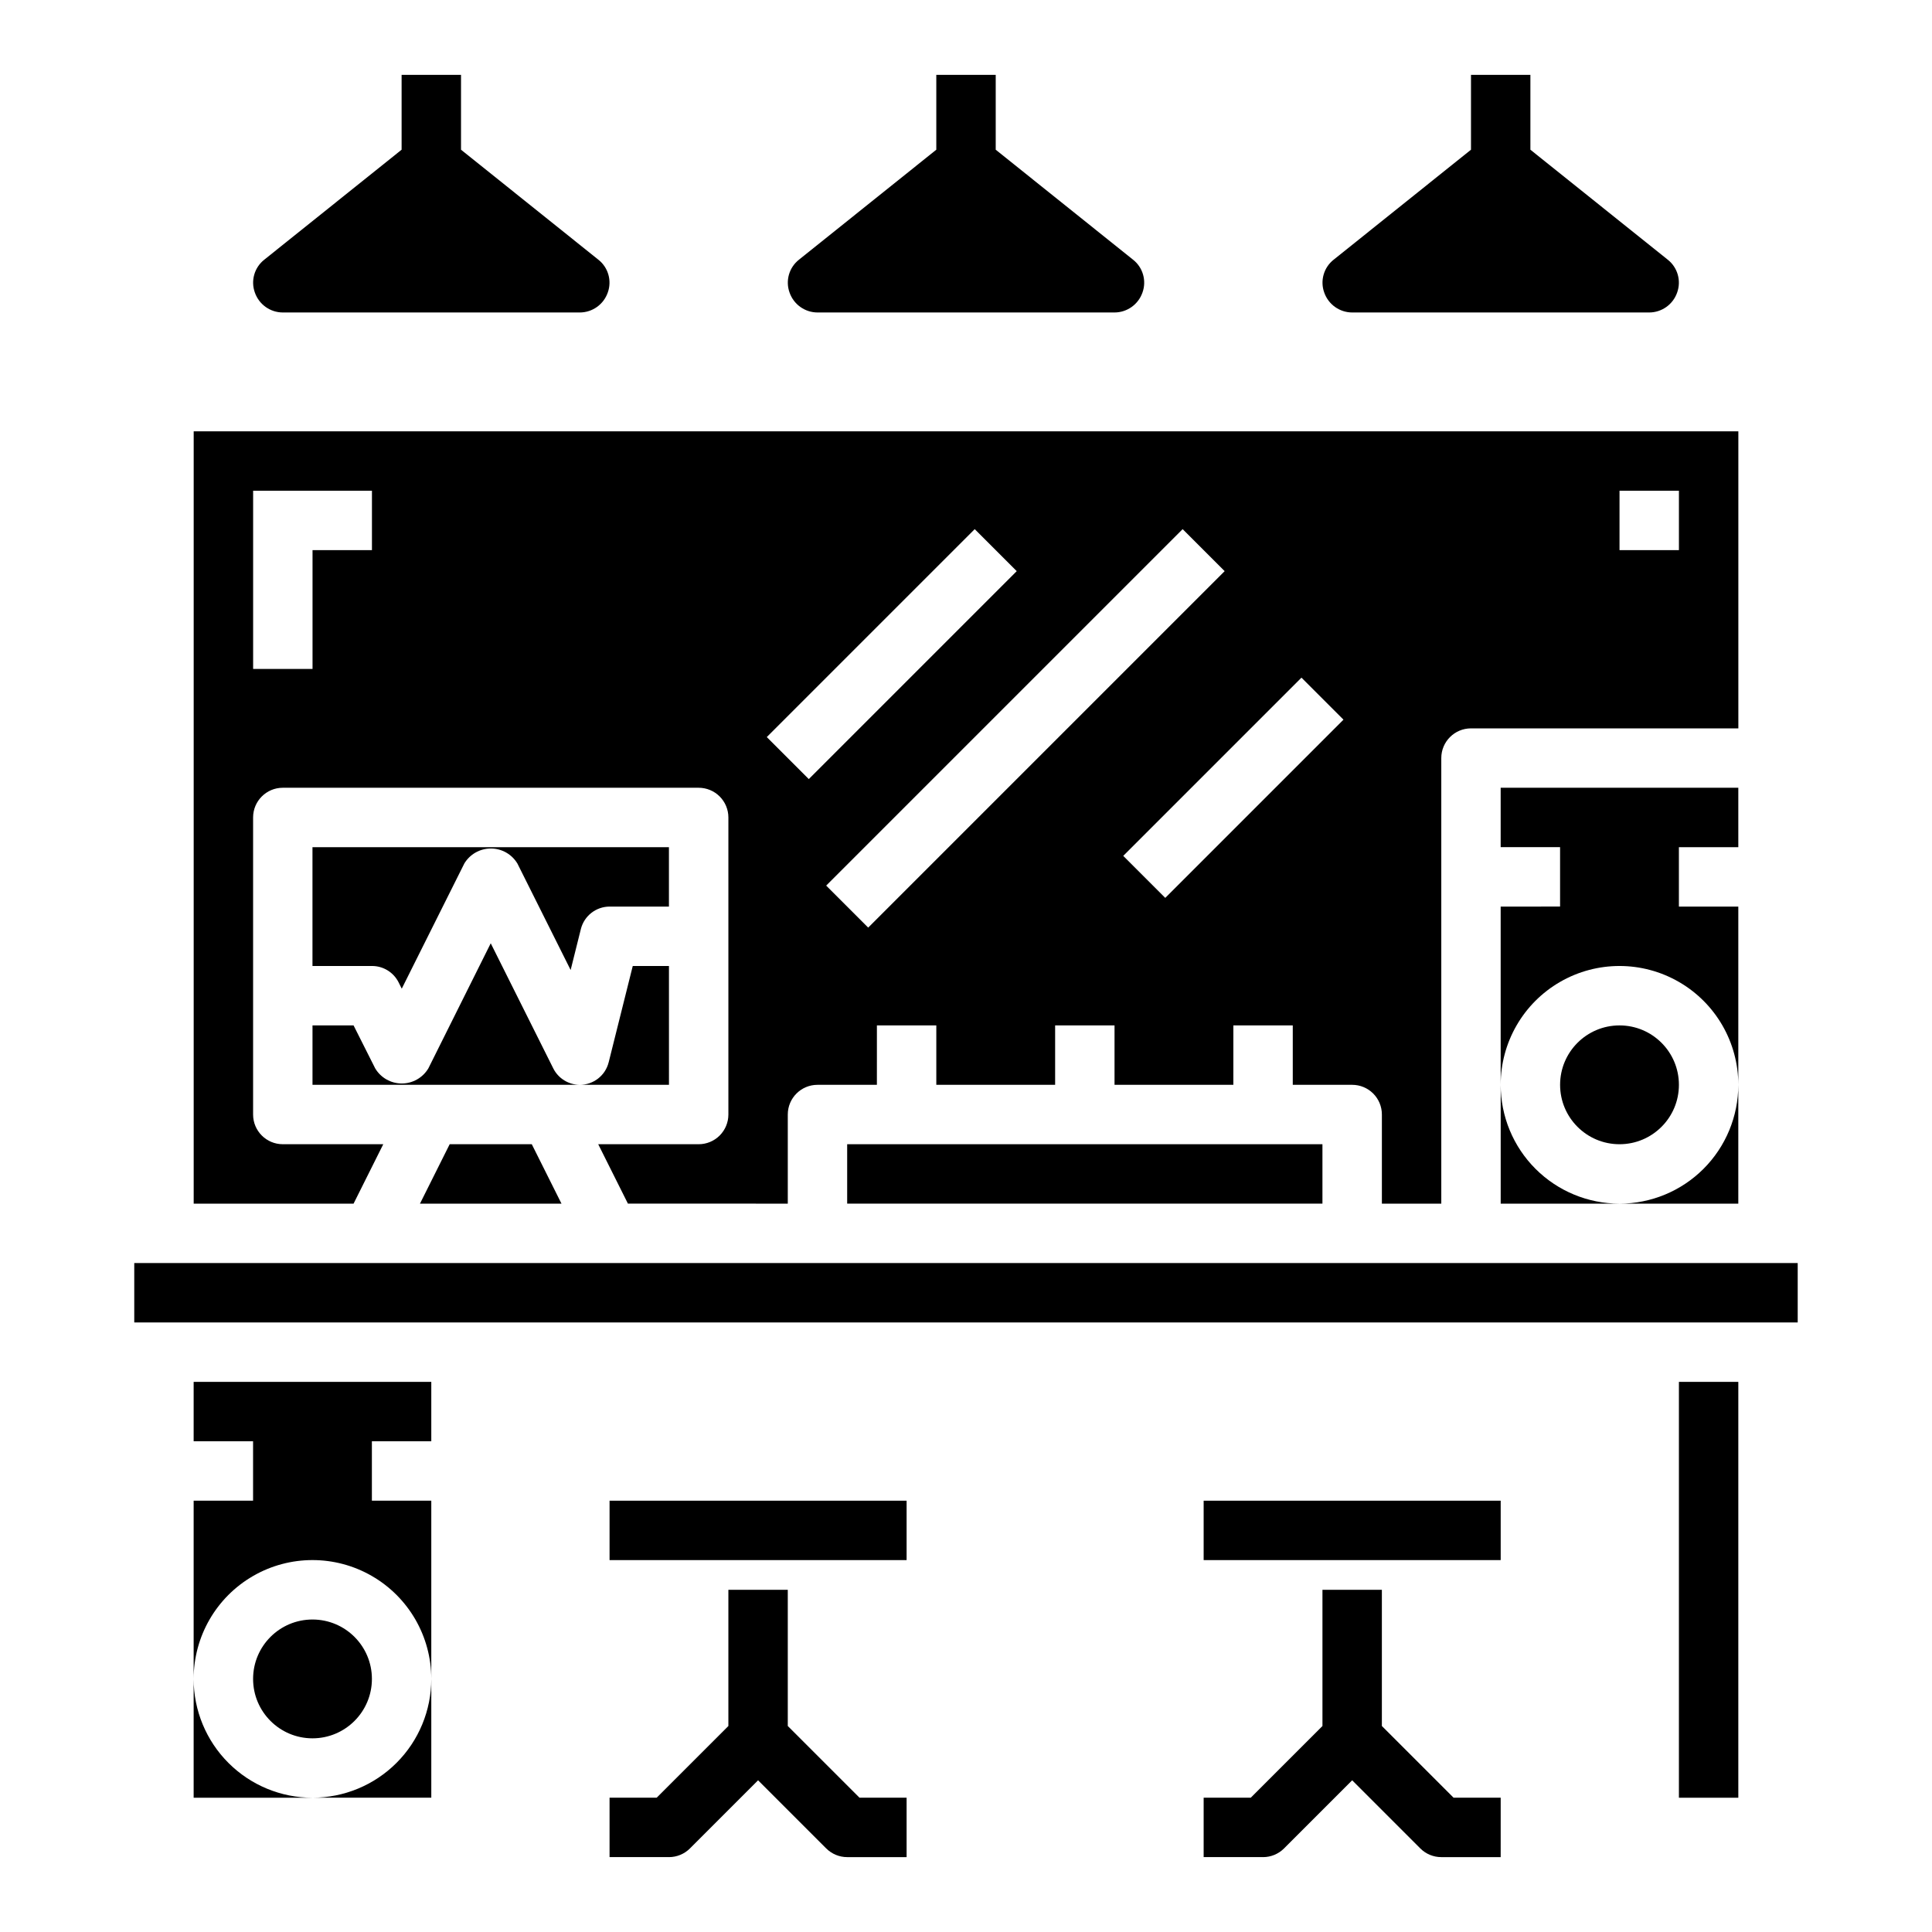
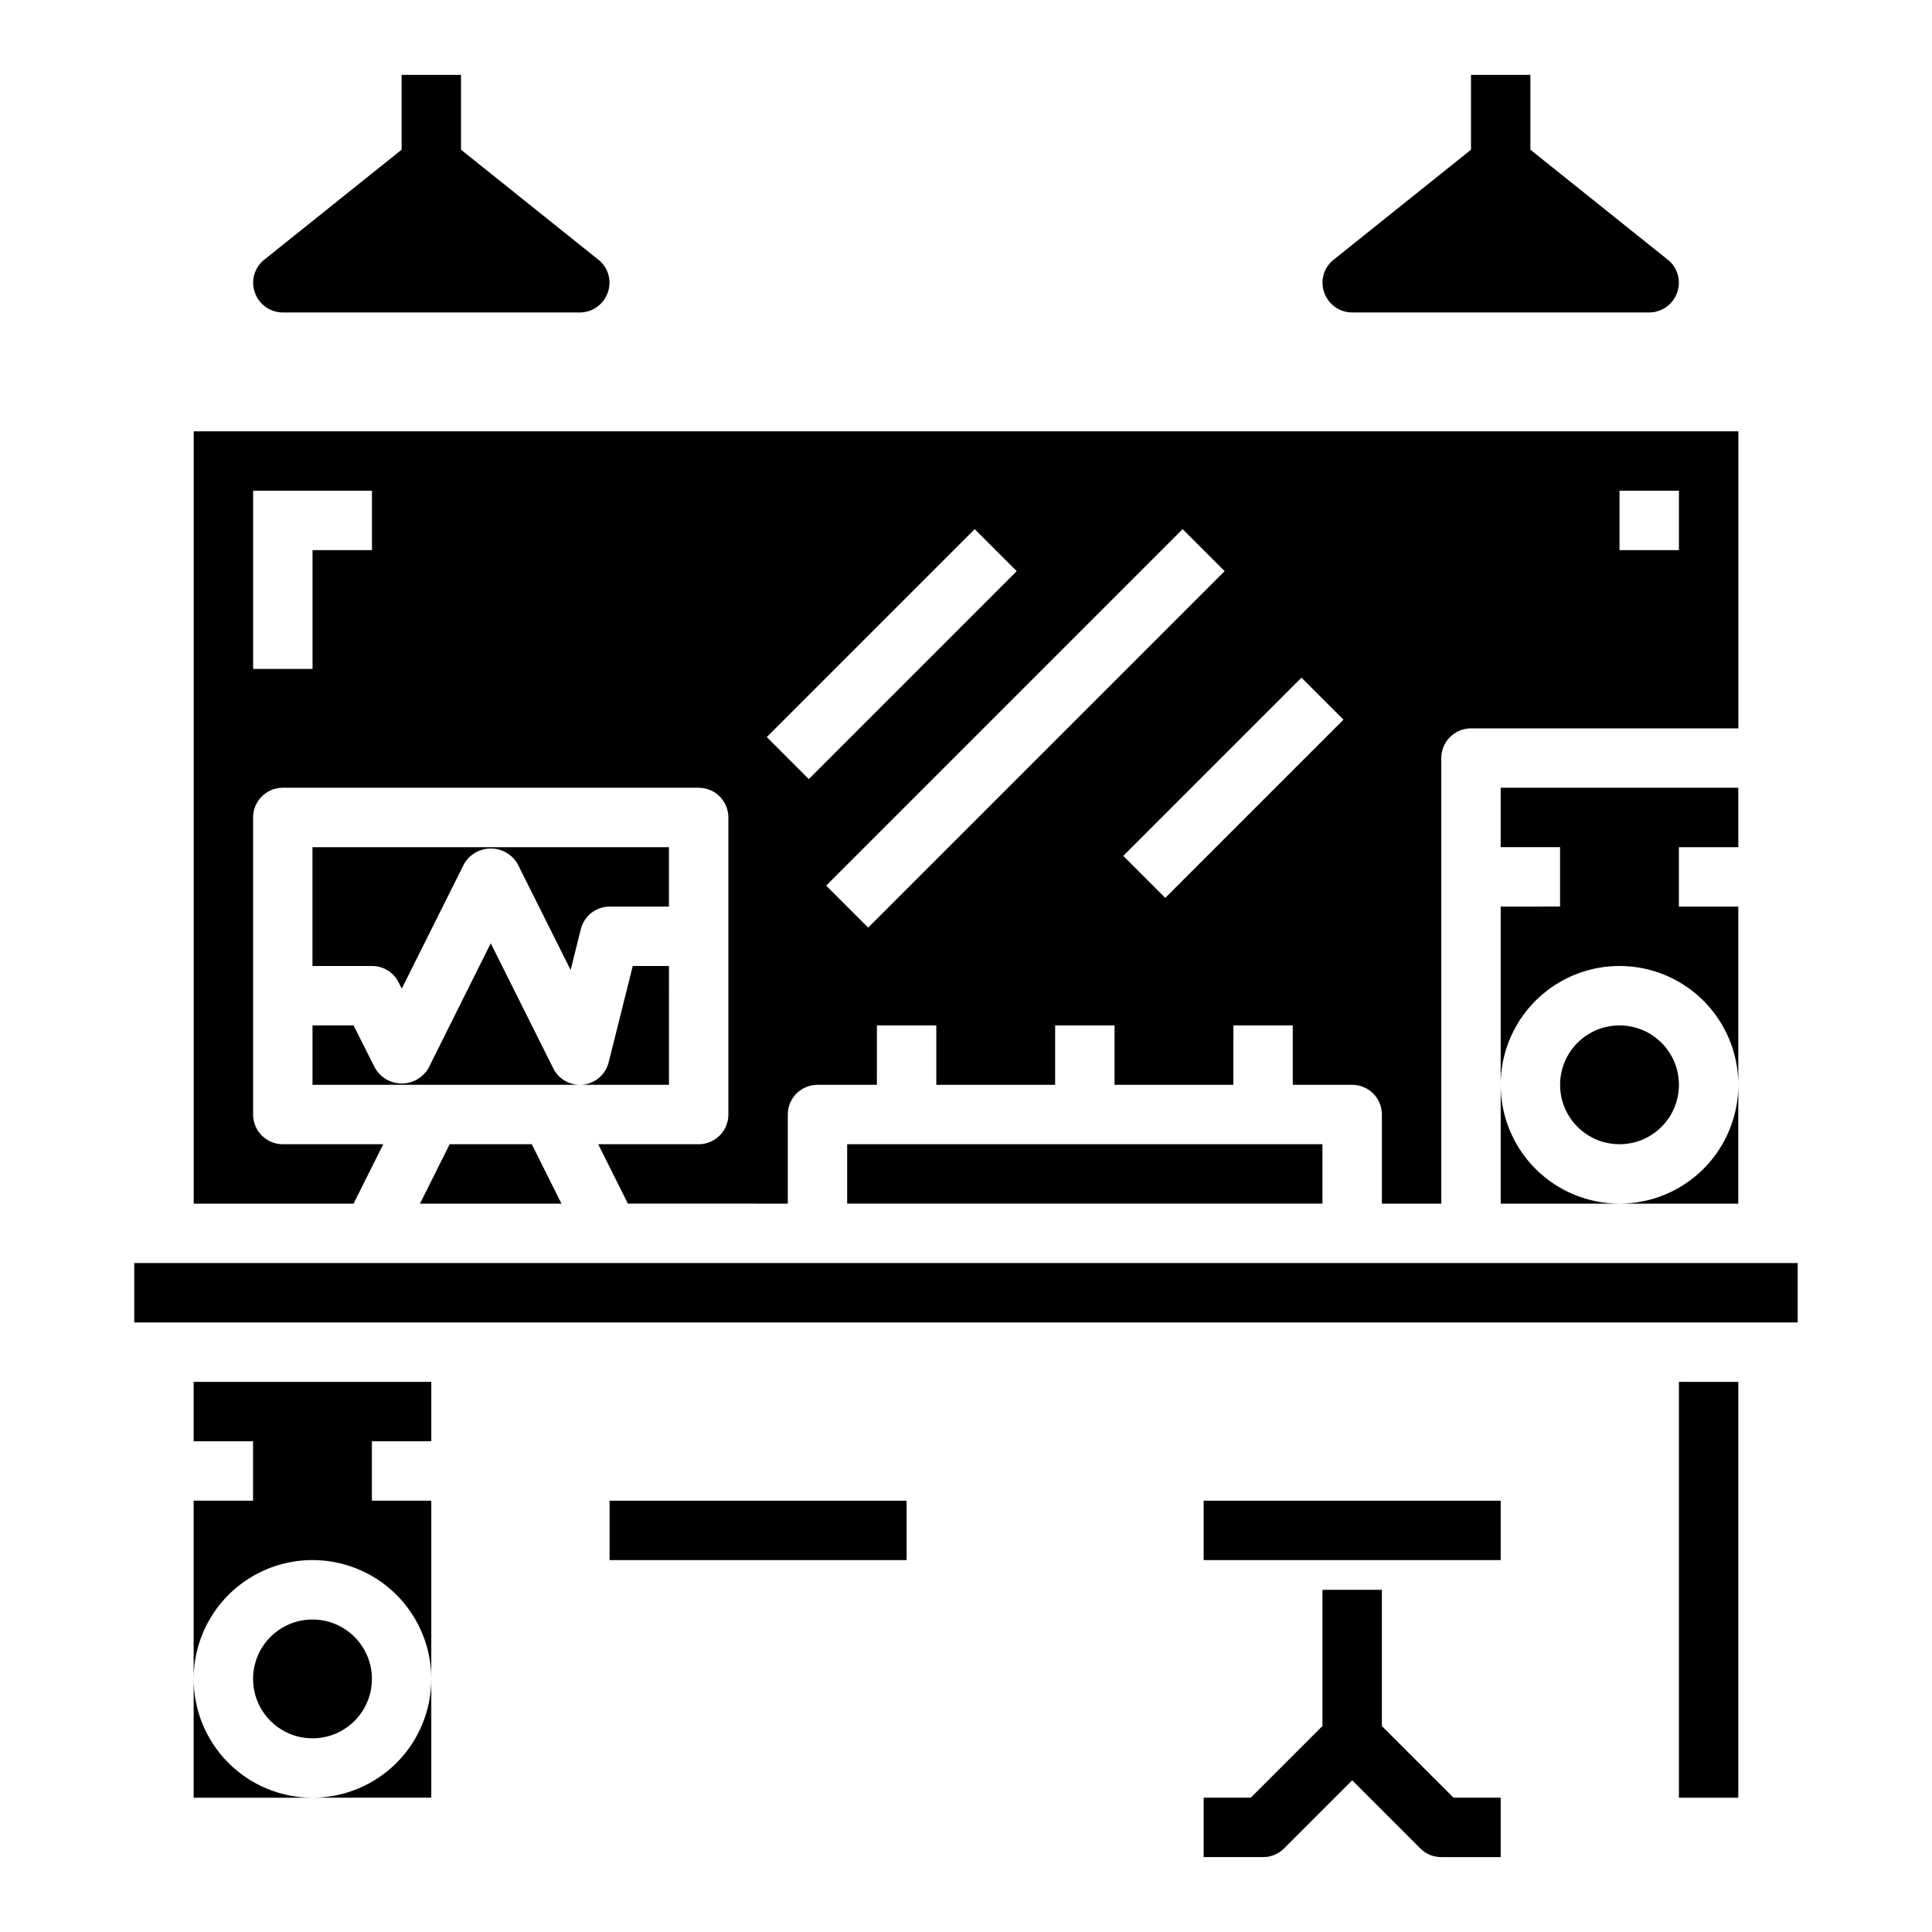
<svg xmlns="http://www.w3.org/2000/svg" fill="#000000" width="800px" height="800px" version="1.1" viewBox="144 144 512 512">
  <g>
    <path d="m321.28 400h-9.594l-6.383 25.527h-0.004c-0.875 3.504-4.023 5.961-7.633 5.961h23.617z" />
    <path d="m290.62 427.13-16.57-33.148-16.531 33.148c-1.48 2.481-4.156 4.004-7.047 4.004s-5.566-1.523-7.043-4.004l-5.734-11.391h-10.879v15.742h70.848l0.004 0.004c-2.984 0-5.715-1.688-7.047-4.356z" />
    <path d="m195.32 588.93v31.488h31.488c-8.352 0-16.359-3.316-22.266-9.223-5.902-5.902-9.223-13.914-9.223-22.266z" />
    <path d="m263.17 447.23-7.871 15.746h37.5l-7.871-15.746z" />
    <path d="m249.64 404.35 0.828 1.66 16.57-33.148h-0.004c1.48-2.481 4.156-4 7.047-4 2.891 0 5.566 1.52 7.047 4l14.098 28.199 2.707-10.848c0.875-3.488 4-5.941 7.598-5.961h15.742v-15.742h-94.465v31.488h15.746c2.996-0.02 5.746 1.672 7.086 4.352z" />
    <path d="m588.93 431.49c0 8.695-7.047 15.742-15.742 15.742-8.695 0-15.746-7.047-15.746-15.742 0-8.695 7.051-15.746 15.746-15.746 8.695 0 15.742 7.051 15.742 15.746" />
    <path d="m541.7 431.49v31.488h31.488c-8.352 0-16.359-3.32-22.266-9.223-5.906-5.906-9.223-13.918-9.223-22.266z" />
    <path d="m573.18 462.98h31.488v-31.488c0 8.348-3.316 16.359-9.223 22.266-5.906 5.902-13.914 9.223-22.266 9.223z" />
    <path d="m368.51 447.23h125.95v15.742h-125.95z" />
    <path d="m604.67 368.51v-15.746h-62.977v15.742h15.742v15.742l-15.742 0.004v47.234c0-11.25 6-21.645 15.742-27.27s21.746-5.625 31.488 0c9.742 5.625 15.746 16.02 15.746 27.27v-47.234h-15.746v-15.742z" />
    <path d="m588.93 510.21h15.742v110.21h-15.742z" />
    <path d="m195.32 525.95h15.746v15.742l-15.746 0.004v47.23c0-11.25 6.004-21.645 15.746-27.27 9.742-5.625 21.746-5.625 31.488 0 9.742 5.625 15.742 16.02 15.742 27.27v-47.23h-15.742v-15.746h15.742v-15.742h-62.977z" />
    <path d="m226.81 620.41h31.488v-31.488c0 8.352-3.316 16.363-9.223 22.266-5.902 5.906-13.914 9.223-22.266 9.223z" />
    <path d="m179.58 478.72h440.83v15.742h-440.83z" />
    <path d="m242.56 588.93c0 8.695-7.051 15.746-15.746 15.746s-15.742-7.051-15.742-15.746c0-8.695 7.047-15.742 15.742-15.742s15.746 7.047 15.746 15.742" />
    <path d="m245.57 447.23h-26.625c-4.348 0-7.871-3.523-7.871-7.871v-78.723c0-4.348 3.523-7.871 7.871-7.871h110.21c2.09 0 4.094 0.832 5.566 2.305 1.477 1.477 2.309 3.481 2.309 5.566v78.723c0 2.086-0.832 4.09-2.309 5.566-1.473 1.477-3.477 2.305-5.566 2.305h-26.621l7.871 15.742 42.367 0.004v-23.617c0-4.348 3.523-7.871 7.871-7.871h15.742l0.004-15.746h15.742v15.742h31.488v-15.742h15.742v15.742h31.488l0.004-15.742h15.742v15.742h15.742l0.004 0.004c2.086 0 4.09 0.828 5.566 2.305 1.477 1.477 2.305 3.477 2.305 5.566v23.617h15.742v-118.08c0-4.348 3.527-7.871 7.875-7.871h70.848v-78.723h-409.35v204.68h42.367zm327.62-173.18h15.742v15.742h-15.742zm-73.156 60.668-47.23 47.23-11.133-11.133 47.23-47.23zm-31.488-39.359-94.465 94.465-11.133-11.133 94.465-94.465zm-66.234-11.133 11.133 11.133-55.105 55.105-11.133-11.133zm-191.23-10.176h31.488v15.742h-15.746v31.488h-15.742z" />
    <path d="m218.94 226.81h78.723c3.332-0.012 6.297-2.125 7.398-5.273 1.141-3.148 0.125-6.676-2.519-8.738l-36.367-29.125v-19.84h-15.746v19.84l-36.367 29.125c-2.644 2.062-3.66 5.59-2.519 8.738 1.102 3.148 4.062 5.262 7.398 5.273z" />
-     <path d="m360.64 226.81h78.723c3.332-0.012 6.297-2.125 7.398-5.273 1.141-3.148 0.125-6.676-2.519-8.738l-36.367-29.125v-19.84h-15.746v19.84l-36.367 29.125c-2.644 2.062-3.66 5.59-2.519 8.738 1.102 3.148 4.066 5.262 7.398 5.273z" />
    <path d="m502.34 226.81h78.719c3.336-0.012 6.301-2.125 7.398-5.273 1.141-3.148 0.125-6.676-2.516-8.738l-36.371-29.125v-19.84h-15.742v19.84l-36.367 29.125h-0.004c-2.641 2.062-3.66 5.59-2.519 8.738 1.102 3.148 4.066 5.262 7.402 5.273z" />
    <path d="m462.98 541.7h78.719v15.742h-78.719z" />
    <path d="m305.54 541.7h78.719v15.742h-78.719z" />
    <path d="m510.21 601.41v-36.102h-15.746v36.102l-19 19h-12.484v15.742h15.742v0.004c2.086 0 4.09-0.832 5.566-2.309l18.051-18.051 18.051 18.051c1.473 1.477 3.477 2.309 5.562 2.309h15.742l0.004-15.746h-12.484z" />
-     <path d="m352.77 601.41v-36.102h-15.742v36.102l-19.004 19h-12.484v15.742h15.742v0.004c2.09 0 4.09-0.832 5.566-2.309l18.051-18.051 18.051 18.051c1.477 1.477 3.477 2.309 5.566 2.309h15.742v-15.746h-12.484z" />
  </g>
</svg>